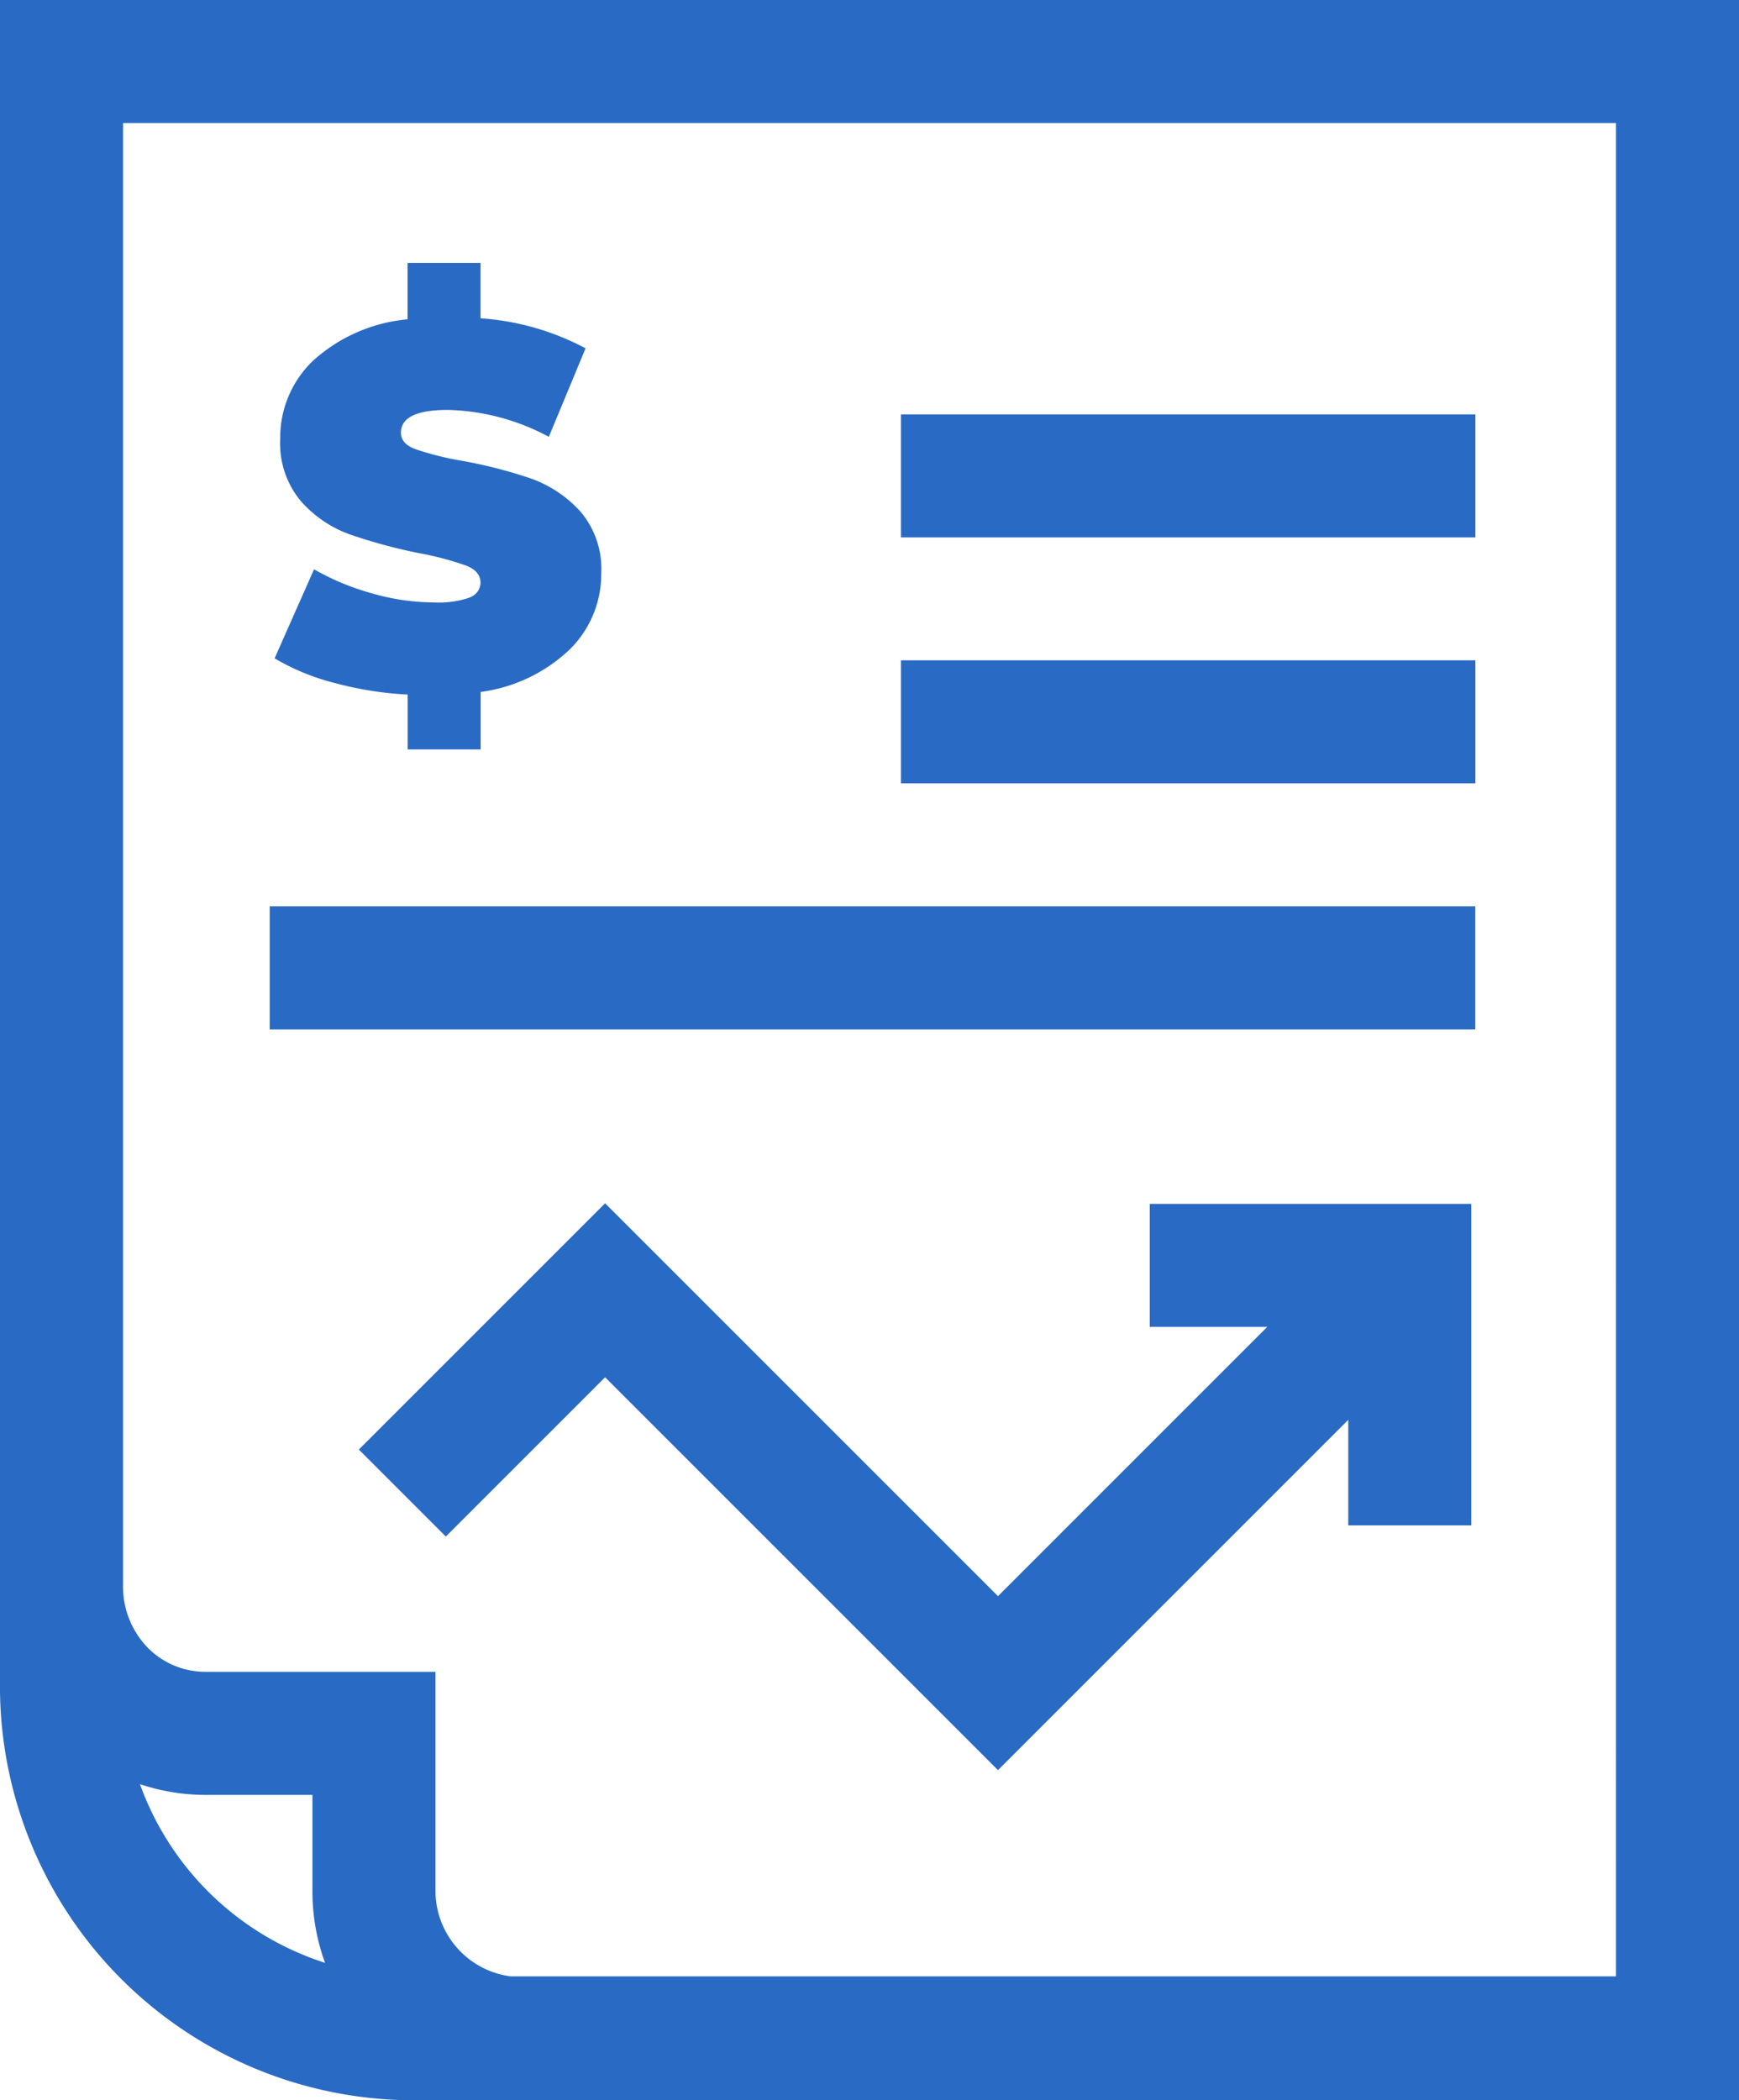
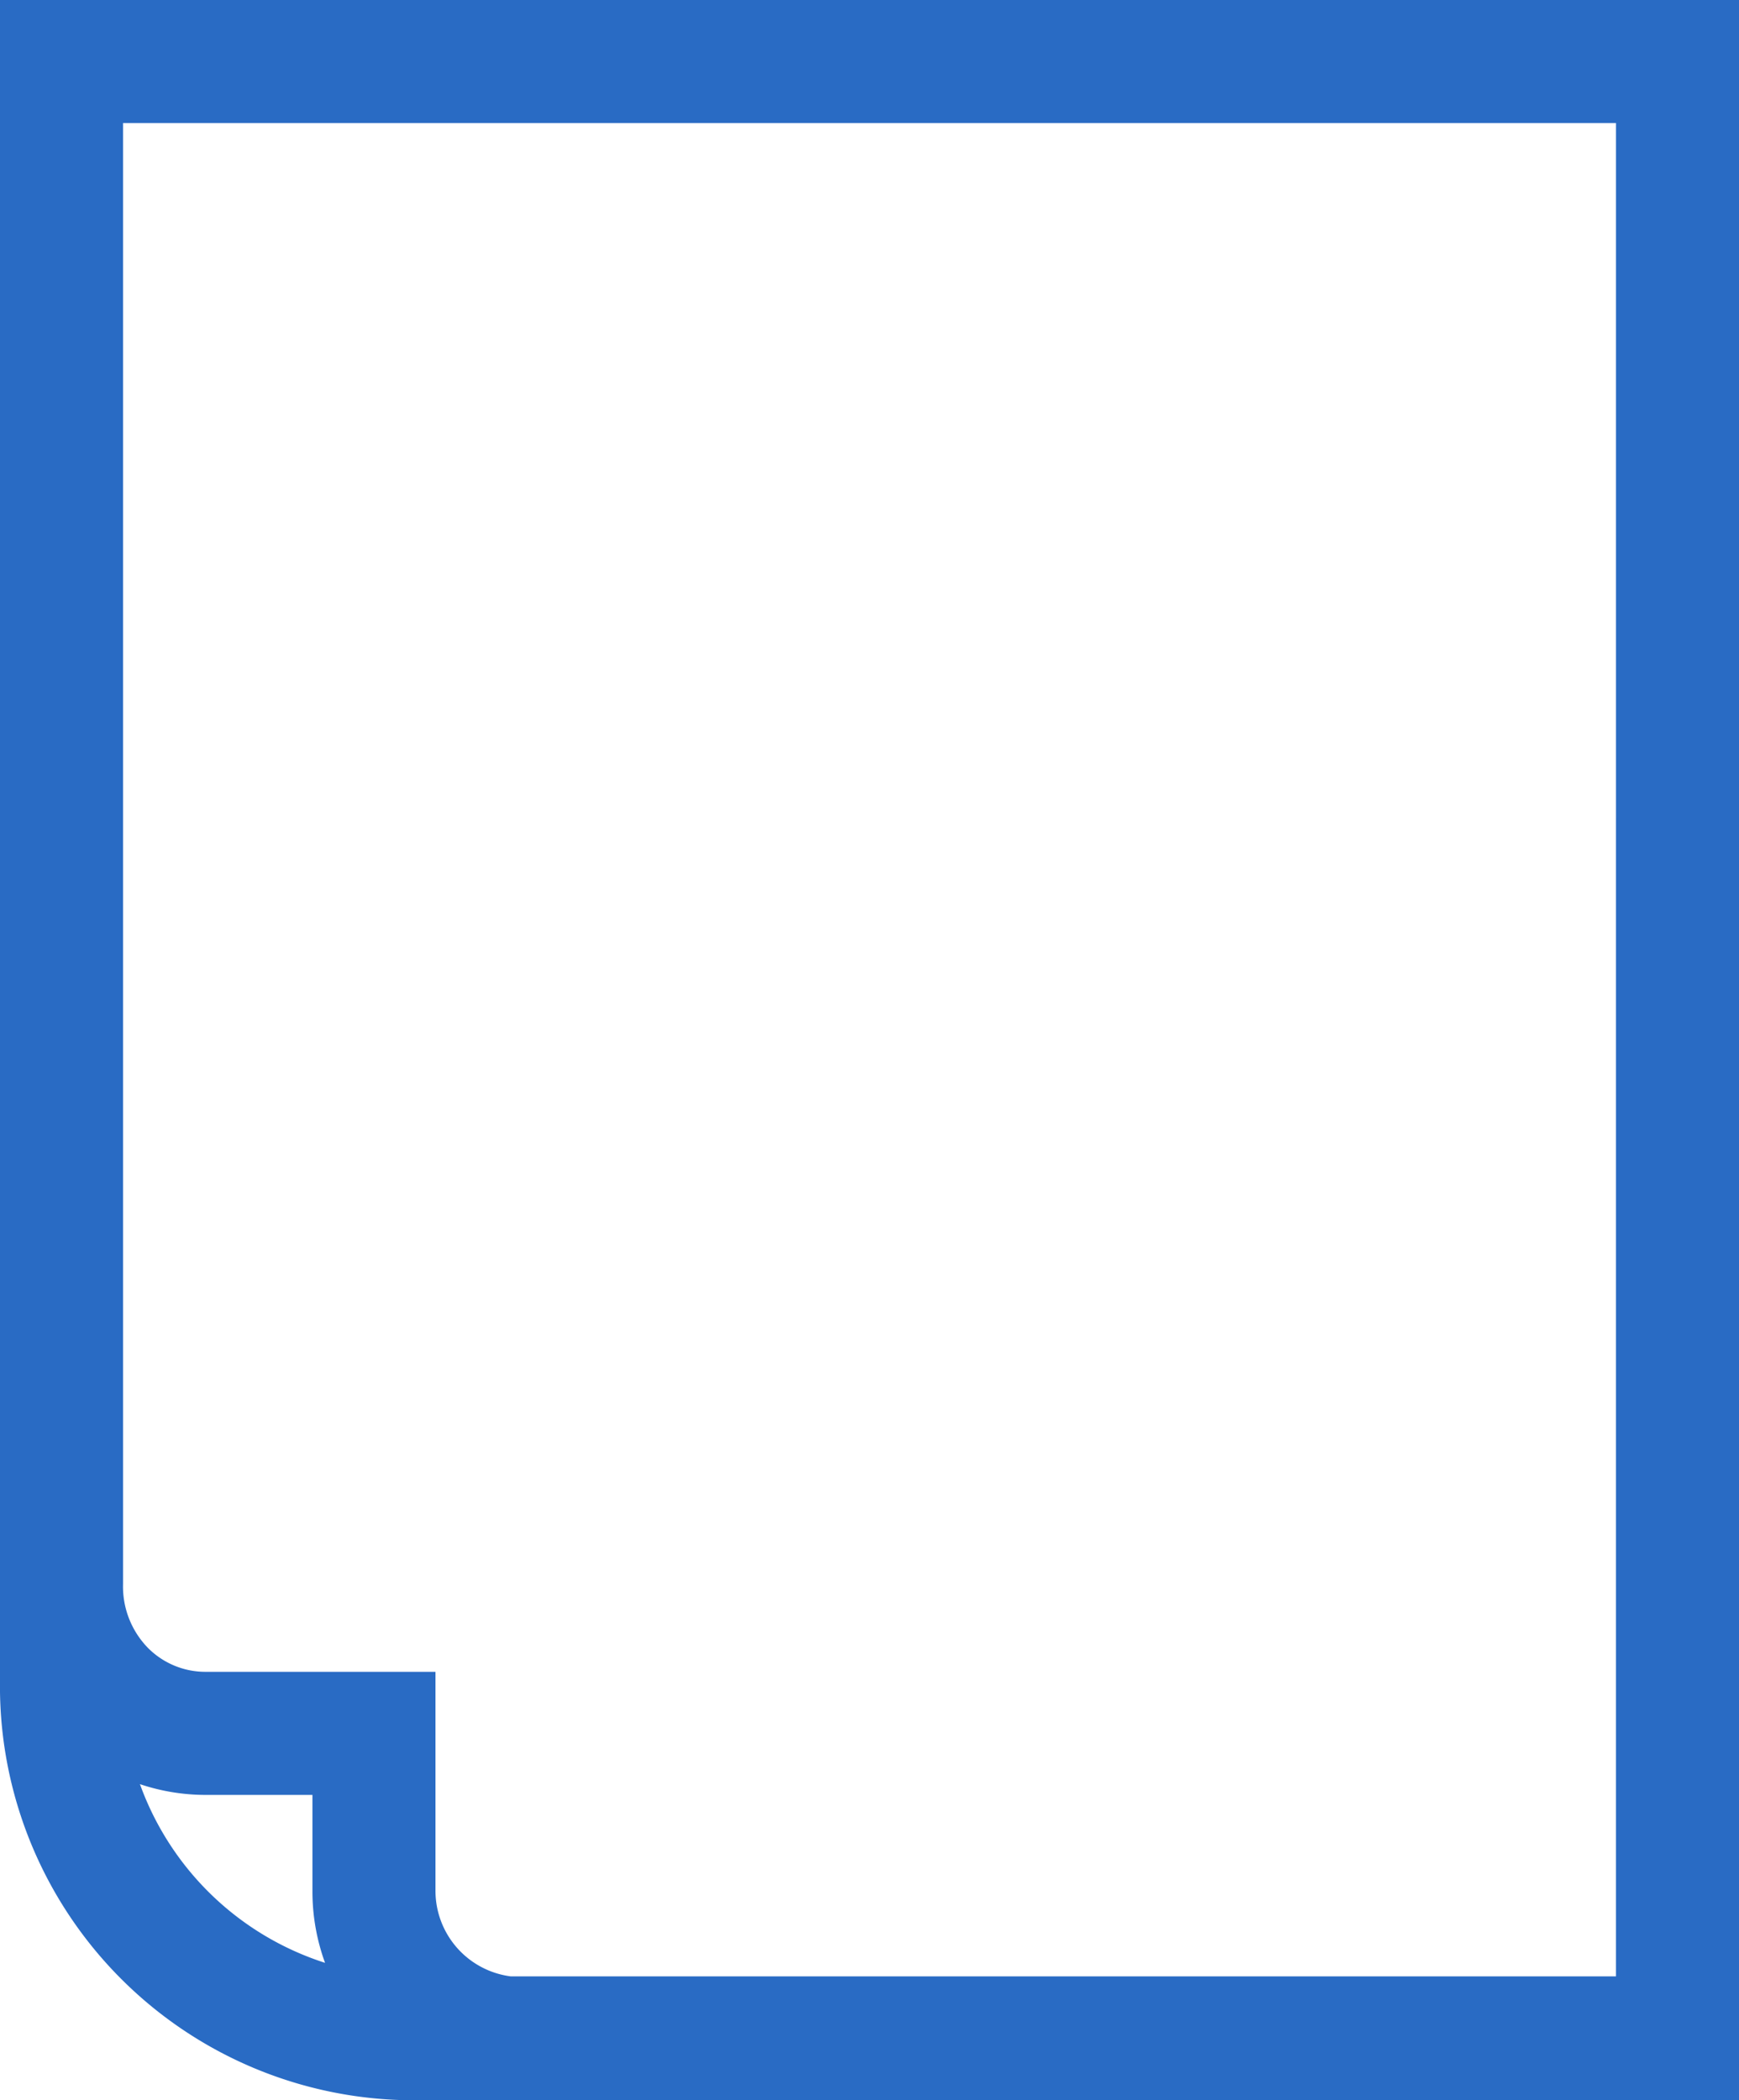
<svg xmlns="http://www.w3.org/2000/svg" id="accounting" width="82.798" height="100" viewBox="0 0 82.798 100">
  <defs>
    <style>
      .cls-1 {
        fill: #296bc4;
      }
    </style>
  </defs>
-   <path id="Path_267" data-name="Path 267" class="cls-1" d="M120.294,80.032a4.542,4.542,0,0,1-1.725.234,10.785,10.785,0,0,1-2.932-.431,11.914,11.914,0,0,1-2.76-1.146L111,82.928a10.716,10.716,0,0,0,2.8,1.158,16.5,16.5,0,0,0,3.536.567v2.612h3.474V84.529a7.586,7.586,0,0,0,4.25-2.033,5.023,5.023,0,0,0,1.491-3.61,4.2,4.2,0,0,0-1-2.957,5.79,5.79,0,0,0-2.353-1.565,22.545,22.545,0,0,0-3.326-.85,14.074,14.074,0,0,1-2.193-.554q-.665-.259-.665-.776,0-1.084,2.242-1.084a10.7,10.7,0,0,1,4.8,1.281l1.749-4.213a12.366,12.366,0,0,0-5-1.429V64.1h-3.474v2.686a7.744,7.744,0,0,0-4.5,1.971,5.054,5.054,0,0,0-1.564,3.721,4.276,4.276,0,0,0,.986,2.969,5.666,5.666,0,0,0,2.316,1.577,25.292,25.292,0,0,0,3.326.9,14.594,14.594,0,0,1,2.23.591q.677.271.678.813a.752.752,0,0,1-.518.7Z" transform="translate(-97.925 -51.583)" />
  <path id="Path_268" data-name="Path 268" class="cls-1" d="M126.835,0h-82.8V80.3A19.718,19.718,0,0,0,63.7,100h63.135ZM50.7,84.948a9.827,9.827,0,0,0,3.141.513h5.072v4.579a9.9,9.9,0,0,0,.6,3.416A13.87,13.87,0,0,1,50.7,84.948ZM120.978,94.1H68.35a4.111,4.111,0,0,1-3.579-4.065V79.6H53.843a3.853,3.853,0,0,1-2.768-1.145,4.184,4.184,0,0,1-1.18-3.029V5.857h71.084Z" transform="translate(-44.037)" />
-   <path id="Path_269" data-name="Path 269" class="cls-1" d="M169.167,299.221h5.595l-12.821,12.821-18.706-18.706L131.51,305.061l4.142,4.142,7.583-7.583,18.706,18.706,16.678-16.679v5.026h5.857V293.364H169.167Z" transform="translate(-114.425 -236.044)" />
-   <path id="Path_270" data-name="Path 270" class="cls-1" d="M263.668,101h27.35v5.857h-27.35Z" transform="translate(-220.771 -81.27)" />
-   <path id="Path_271" data-name="Path 271" class="cls-1" d="M263.668,160.973h27.35v5.857h-27.35Z" transform="translate(-220.771 -129.533)" />
-   <path id="Path_272" data-name="Path 272" class="cls-1" d="M109.789,220.949h57.4v5.857h-57.4Z" transform="translate(-96.947 -177.795)" />
</svg>